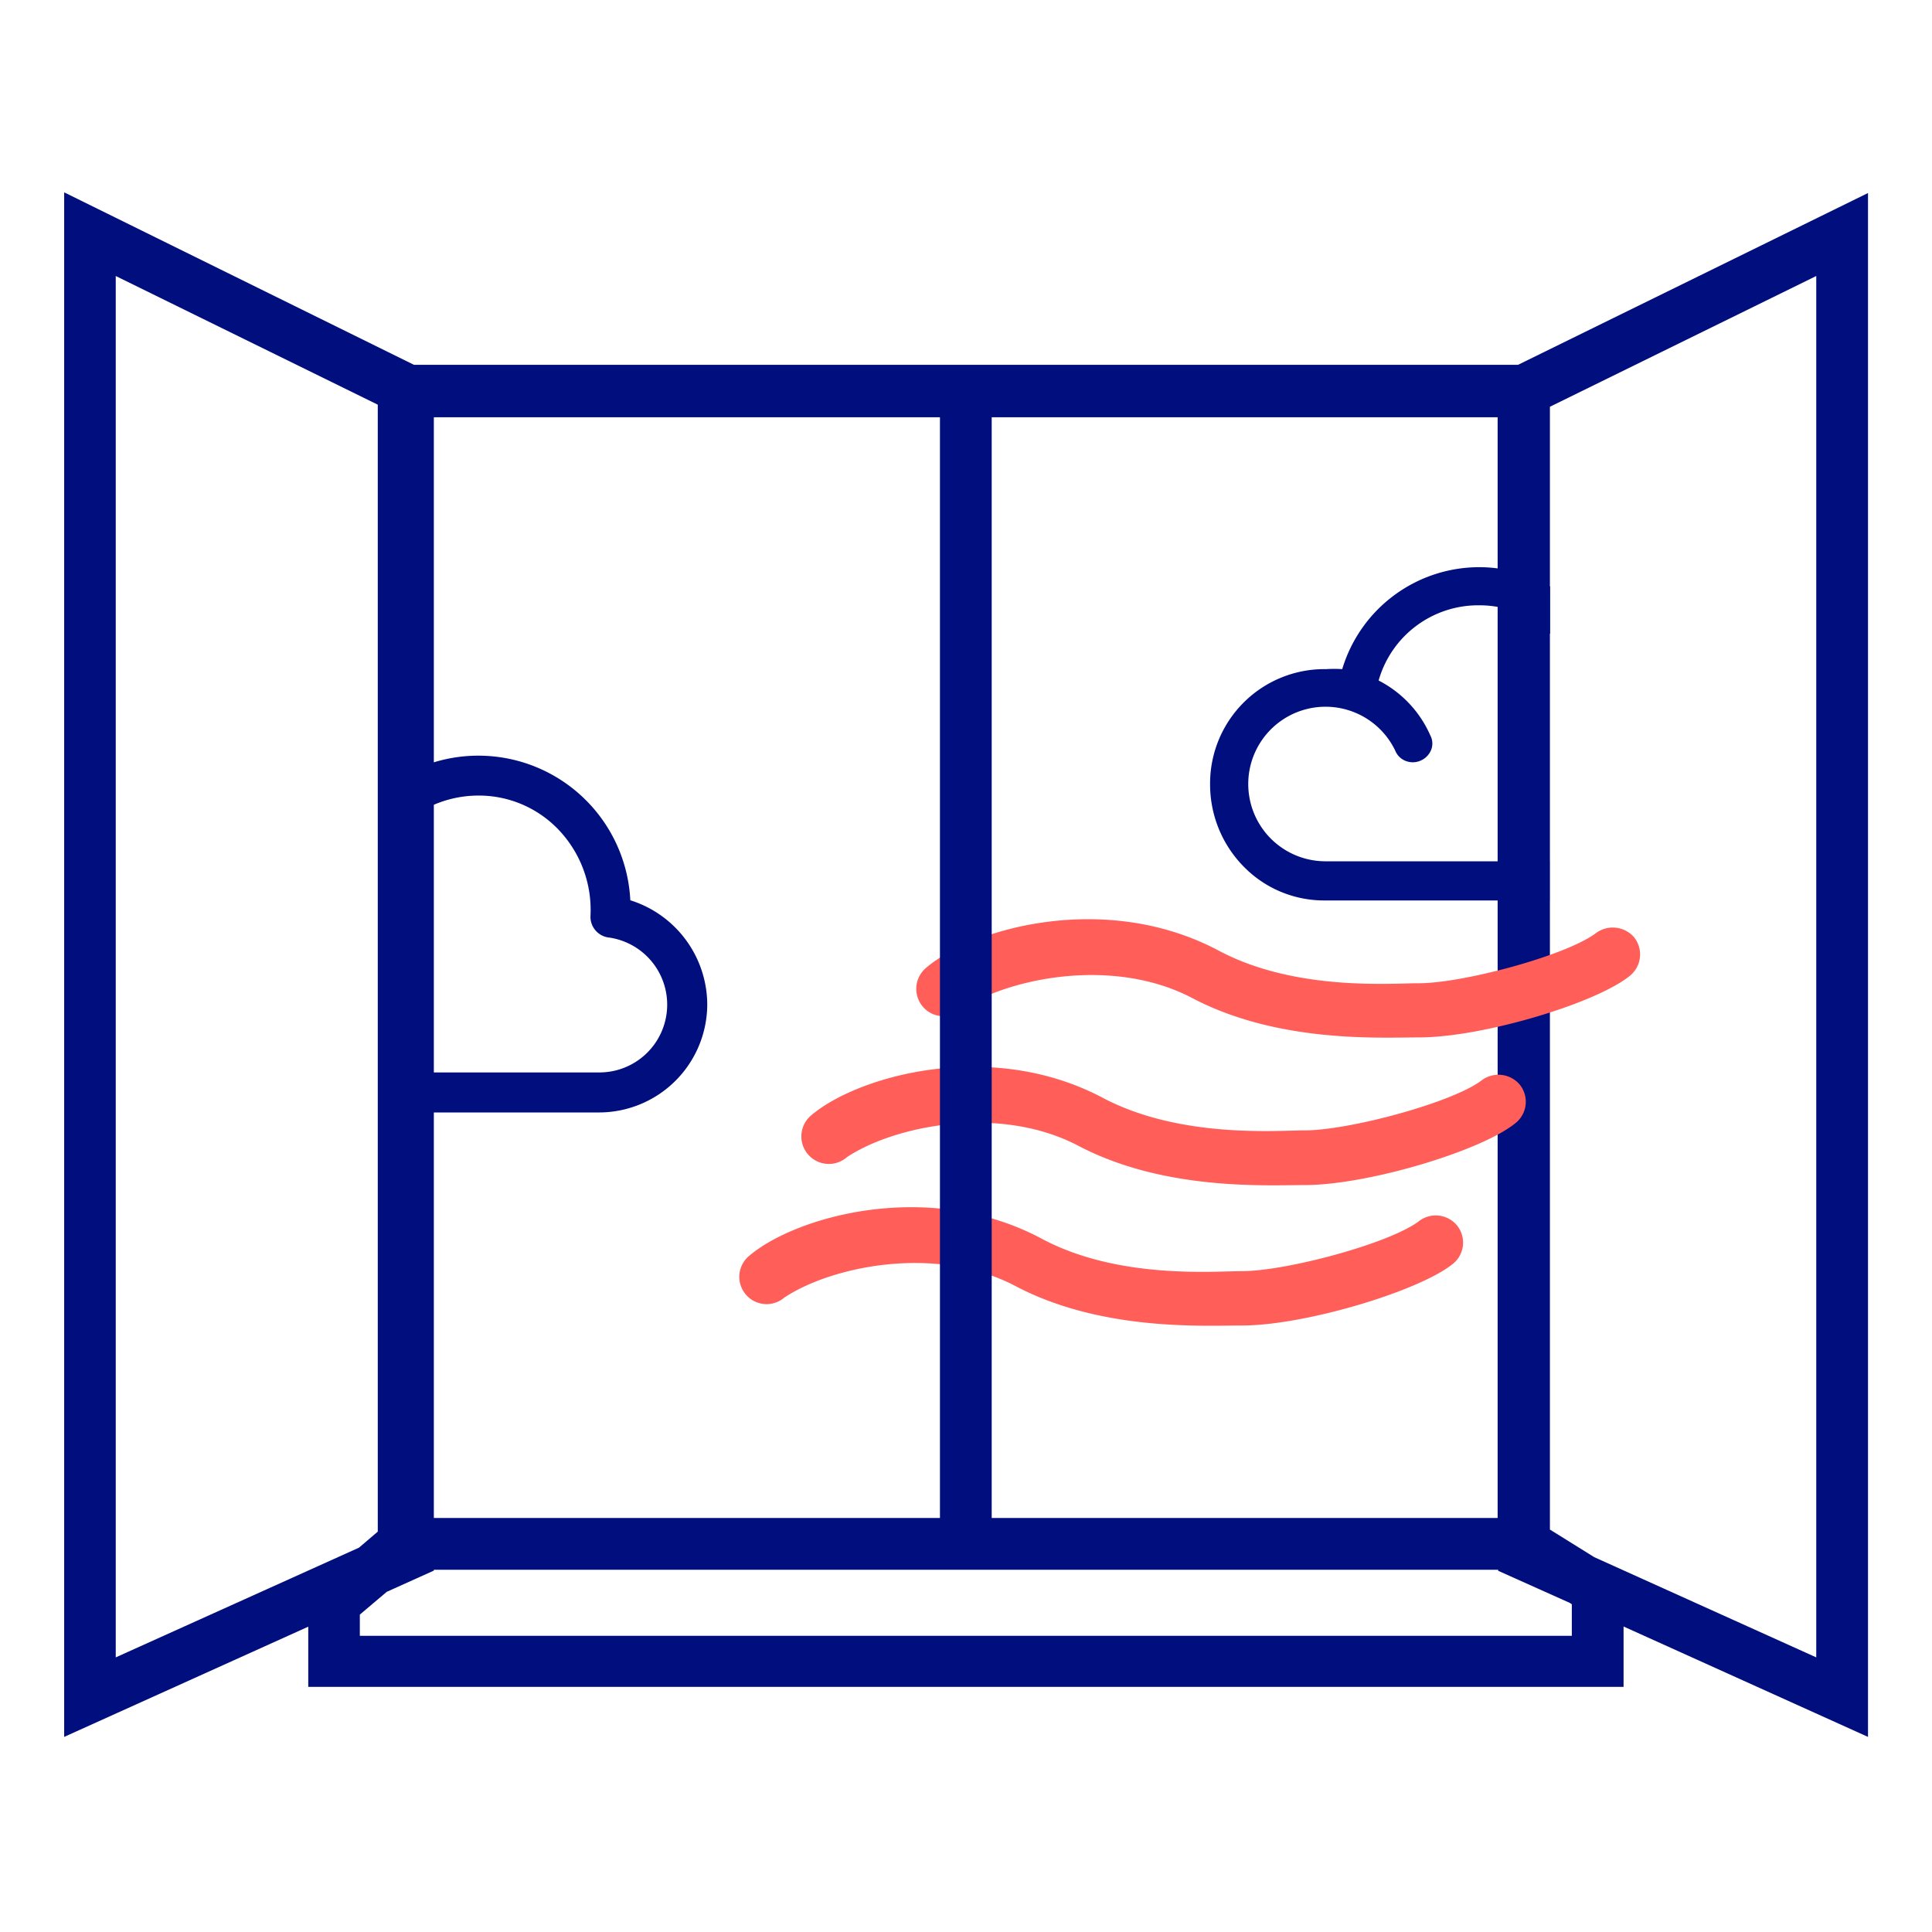
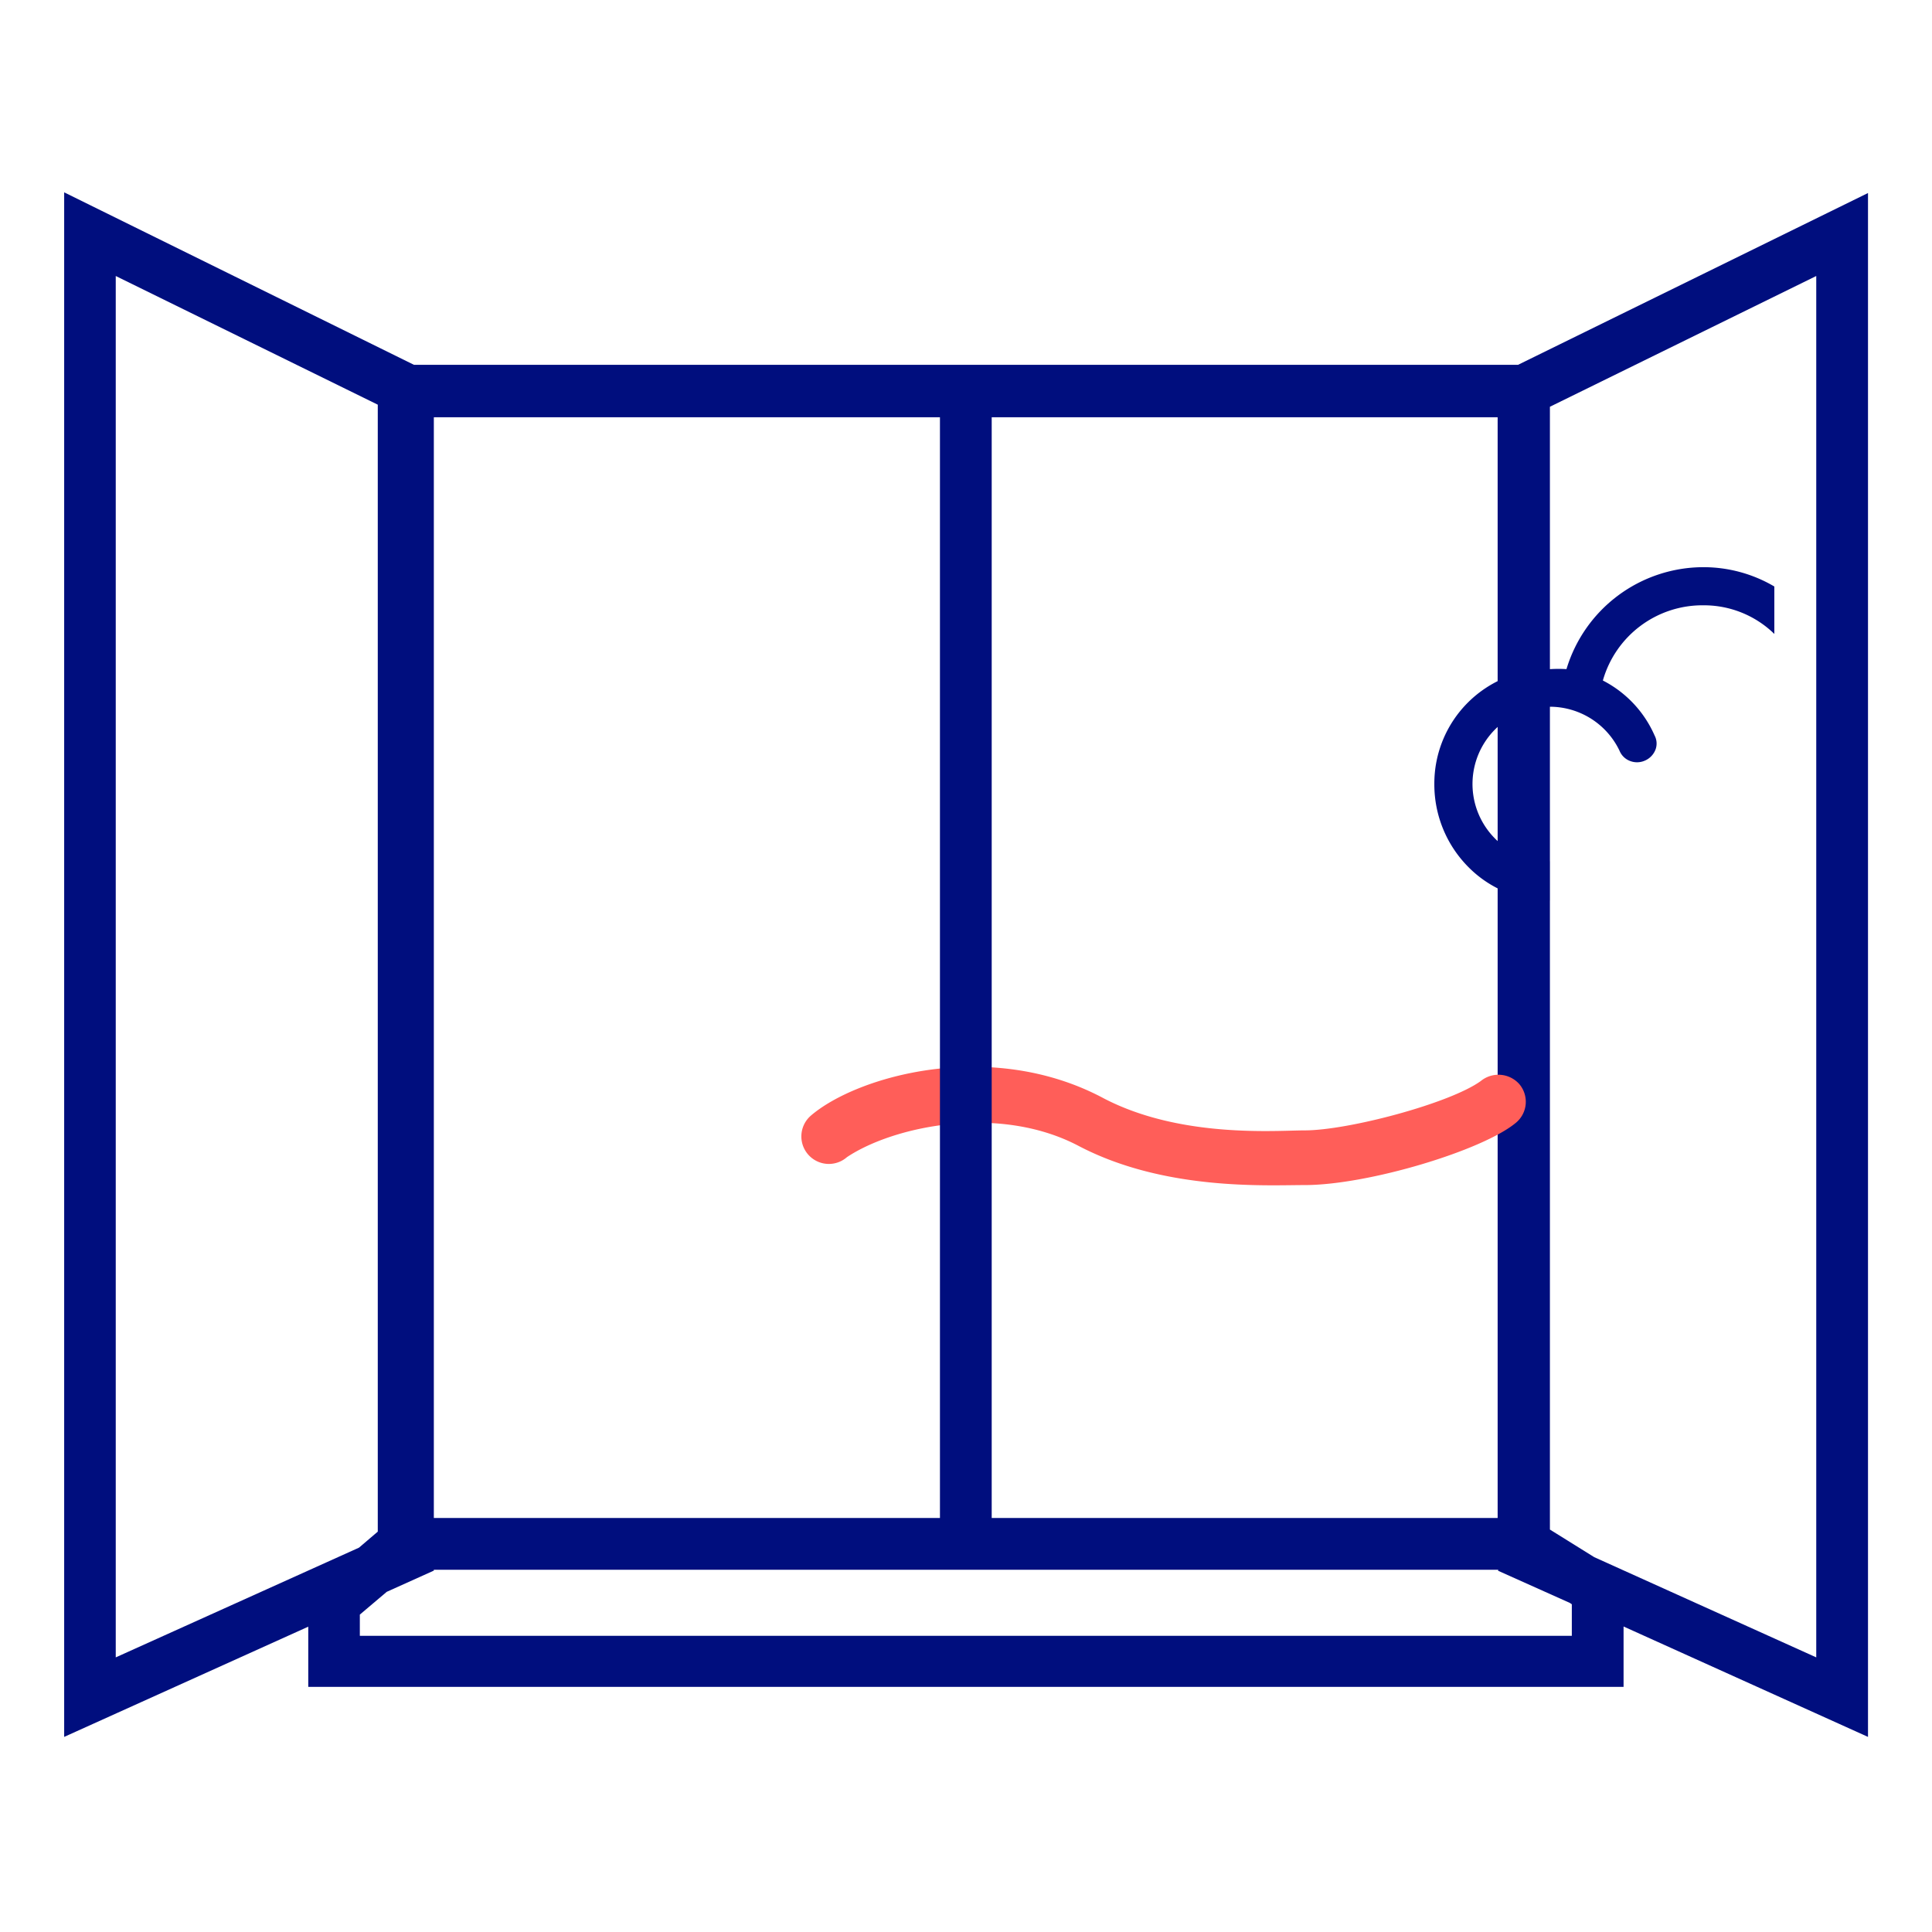
<svg xmlns="http://www.w3.org/2000/svg" id="Layer_1" data-name="Layer 1" viewBox="0 0 112 112">
  <defs>
    <style>.cls-1{fill:#000e7e;}.cls-2{fill:#ff5e59;}</style>
  </defs>
  <path class="cls-1" d="M108.29,11.19,88,21.15H24l-20.28-10v89.54l14.15-6.39v3.49H94.12v-3.5l14.17,6.4Zm-83.14,13H86.82V88H25.15ZM6.71,16,21.9,23.46V88.79l-1.09.93L6.71,96.08ZM91.12,93v1.83H20.86V93.6l1.56-1.32,2.73-1.23V91h61.7v.06L91,92.92Zm14.17,3.08L92.42,90.27l-2.57-1.6V23.58L105.29,16Z" />
-   <path class="cls-1" d="M89.83,49.93h-13a4.48,4.48,0,1,1,4.06-6.4,1.06,1.06,0,0,0,.57.57,1.12,1.12,0,0,0,.88,0,1.14,1.14,0,0,0,.64-.67,1,1,0,0,0-.06-.79,6.52,6.52,0,0,0-3-3.19,6,6,0,0,1,5.83-4.36,5.84,5.84,0,0,1,4.11,1.66V34a8.09,8.09,0,0,0-4.11-1.12,8.3,8.3,0,0,0-7.94,5.91,7.39,7.39,0,0,0-.93,0,6.63,6.63,0,0,0-6.73,6.67,6.79,6.79,0,0,0,2,4.83,6.51,6.51,0,0,0,4.59,1.91H89.83Z" />
-   <path class="cls-1" d="M24.11,55.8a1.11,1.11,0,0,0,.67-.7,1,1,0,0,0-.06-.82,6.92,6.92,0,0,0-2.81-3.13v3a4.61,4.61,0,0,1,.7,1.09A1.14,1.14,0,0,0,24.11,55.8Z" />
-   <path class="cls-1" d="M36.54,52.19A8.82,8.82,0,0,0,21.91,46v3.68a6.55,6.55,0,0,1,5.84-3.56,6.38,6.38,0,0,1,4.65,2,6.74,6.74,0,0,1,1.83,5,1.21,1.21,0,0,0,1,1.22,3.93,3.93,0,0,1-.53,7.83H21.91v2.32H34.73A6.28,6.28,0,0,0,41,58.24,6.36,6.36,0,0,0,36.54,52.19Z" />
-   <path class="cls-2" d="M82.25,60.14c-2.24,0-8.15.34-13.13-2.28-4.63-2.43-10.69-1.14-13.4.66a1.56,1.56,0,0,1-2.22-.16,1.59,1.59,0,0,1,.17-2.24c2.67-2.3,10.43-4.51,17-1C75.08,57.46,80.6,57,82.25,57c2.53,0,8.42-1.57,10.22-2.87a1.64,1.64,0,0,1,2.23.17,1.59,1.59,0,0,1-.17,2.23C92.65,58.12,86,60.14,82.25,60.14Z" />
+   <path class="cls-1" d="M89.83,49.93a4.48,4.48,0,1,1,4.06-6.4,1.06,1.06,0,0,0,.57.57,1.12,1.12,0,0,0,.88,0,1.14,1.14,0,0,0,.64-.67,1,1,0,0,0-.06-.79,6.52,6.52,0,0,0-3-3.19,6,6,0,0,1,5.83-4.36,5.84,5.84,0,0,1,4.11,1.66V34a8.09,8.09,0,0,0-4.11-1.12,8.3,8.3,0,0,0-7.94,5.91,7.39,7.39,0,0,0-.93,0,6.63,6.63,0,0,0-6.73,6.67,6.79,6.79,0,0,0,2,4.83,6.51,6.51,0,0,0,4.59,1.91H89.83Z" />
  <path class="cls-2" d="M75.63,68.7c-2.24,0-8.16.34-13.14-2.29C57.87,64,51.8,65.28,49.1,67.08A1.58,1.58,0,0,1,47,64.68c2.67-2.3,10.44-4.52,17-1C68.46,66,74,65.53,75.63,65.53c2.52,0,8.41-1.56,10.21-2.86a1.62,1.62,0,0,1,2.23.17,1.58,1.58,0,0,1-.17,2.23C86,66.68,79.32,68.7,75.63,68.7Z" />
-   <path class="cls-2" d="M72,76.84c-2.24,0-8.16.34-13.14-2.29-4.62-2.43-10.68-1.13-13.39.67a1.58,1.58,0,0,1-2.06-2.4c2.68-2.3,10.44-4.52,17-1,4.41,2.35,9.92,1.87,11.58,1.87,2.53,0,8.42-1.56,10.22-2.86a1.6,1.6,0,0,1,2.22.17,1.58,1.58,0,0,1-.16,2.23C82.37,74.82,75.67,76.84,72,76.84Z" />
  <rect class="cls-1" x="54.49" y="22.72" width="3" height="66.77" />
</svg>